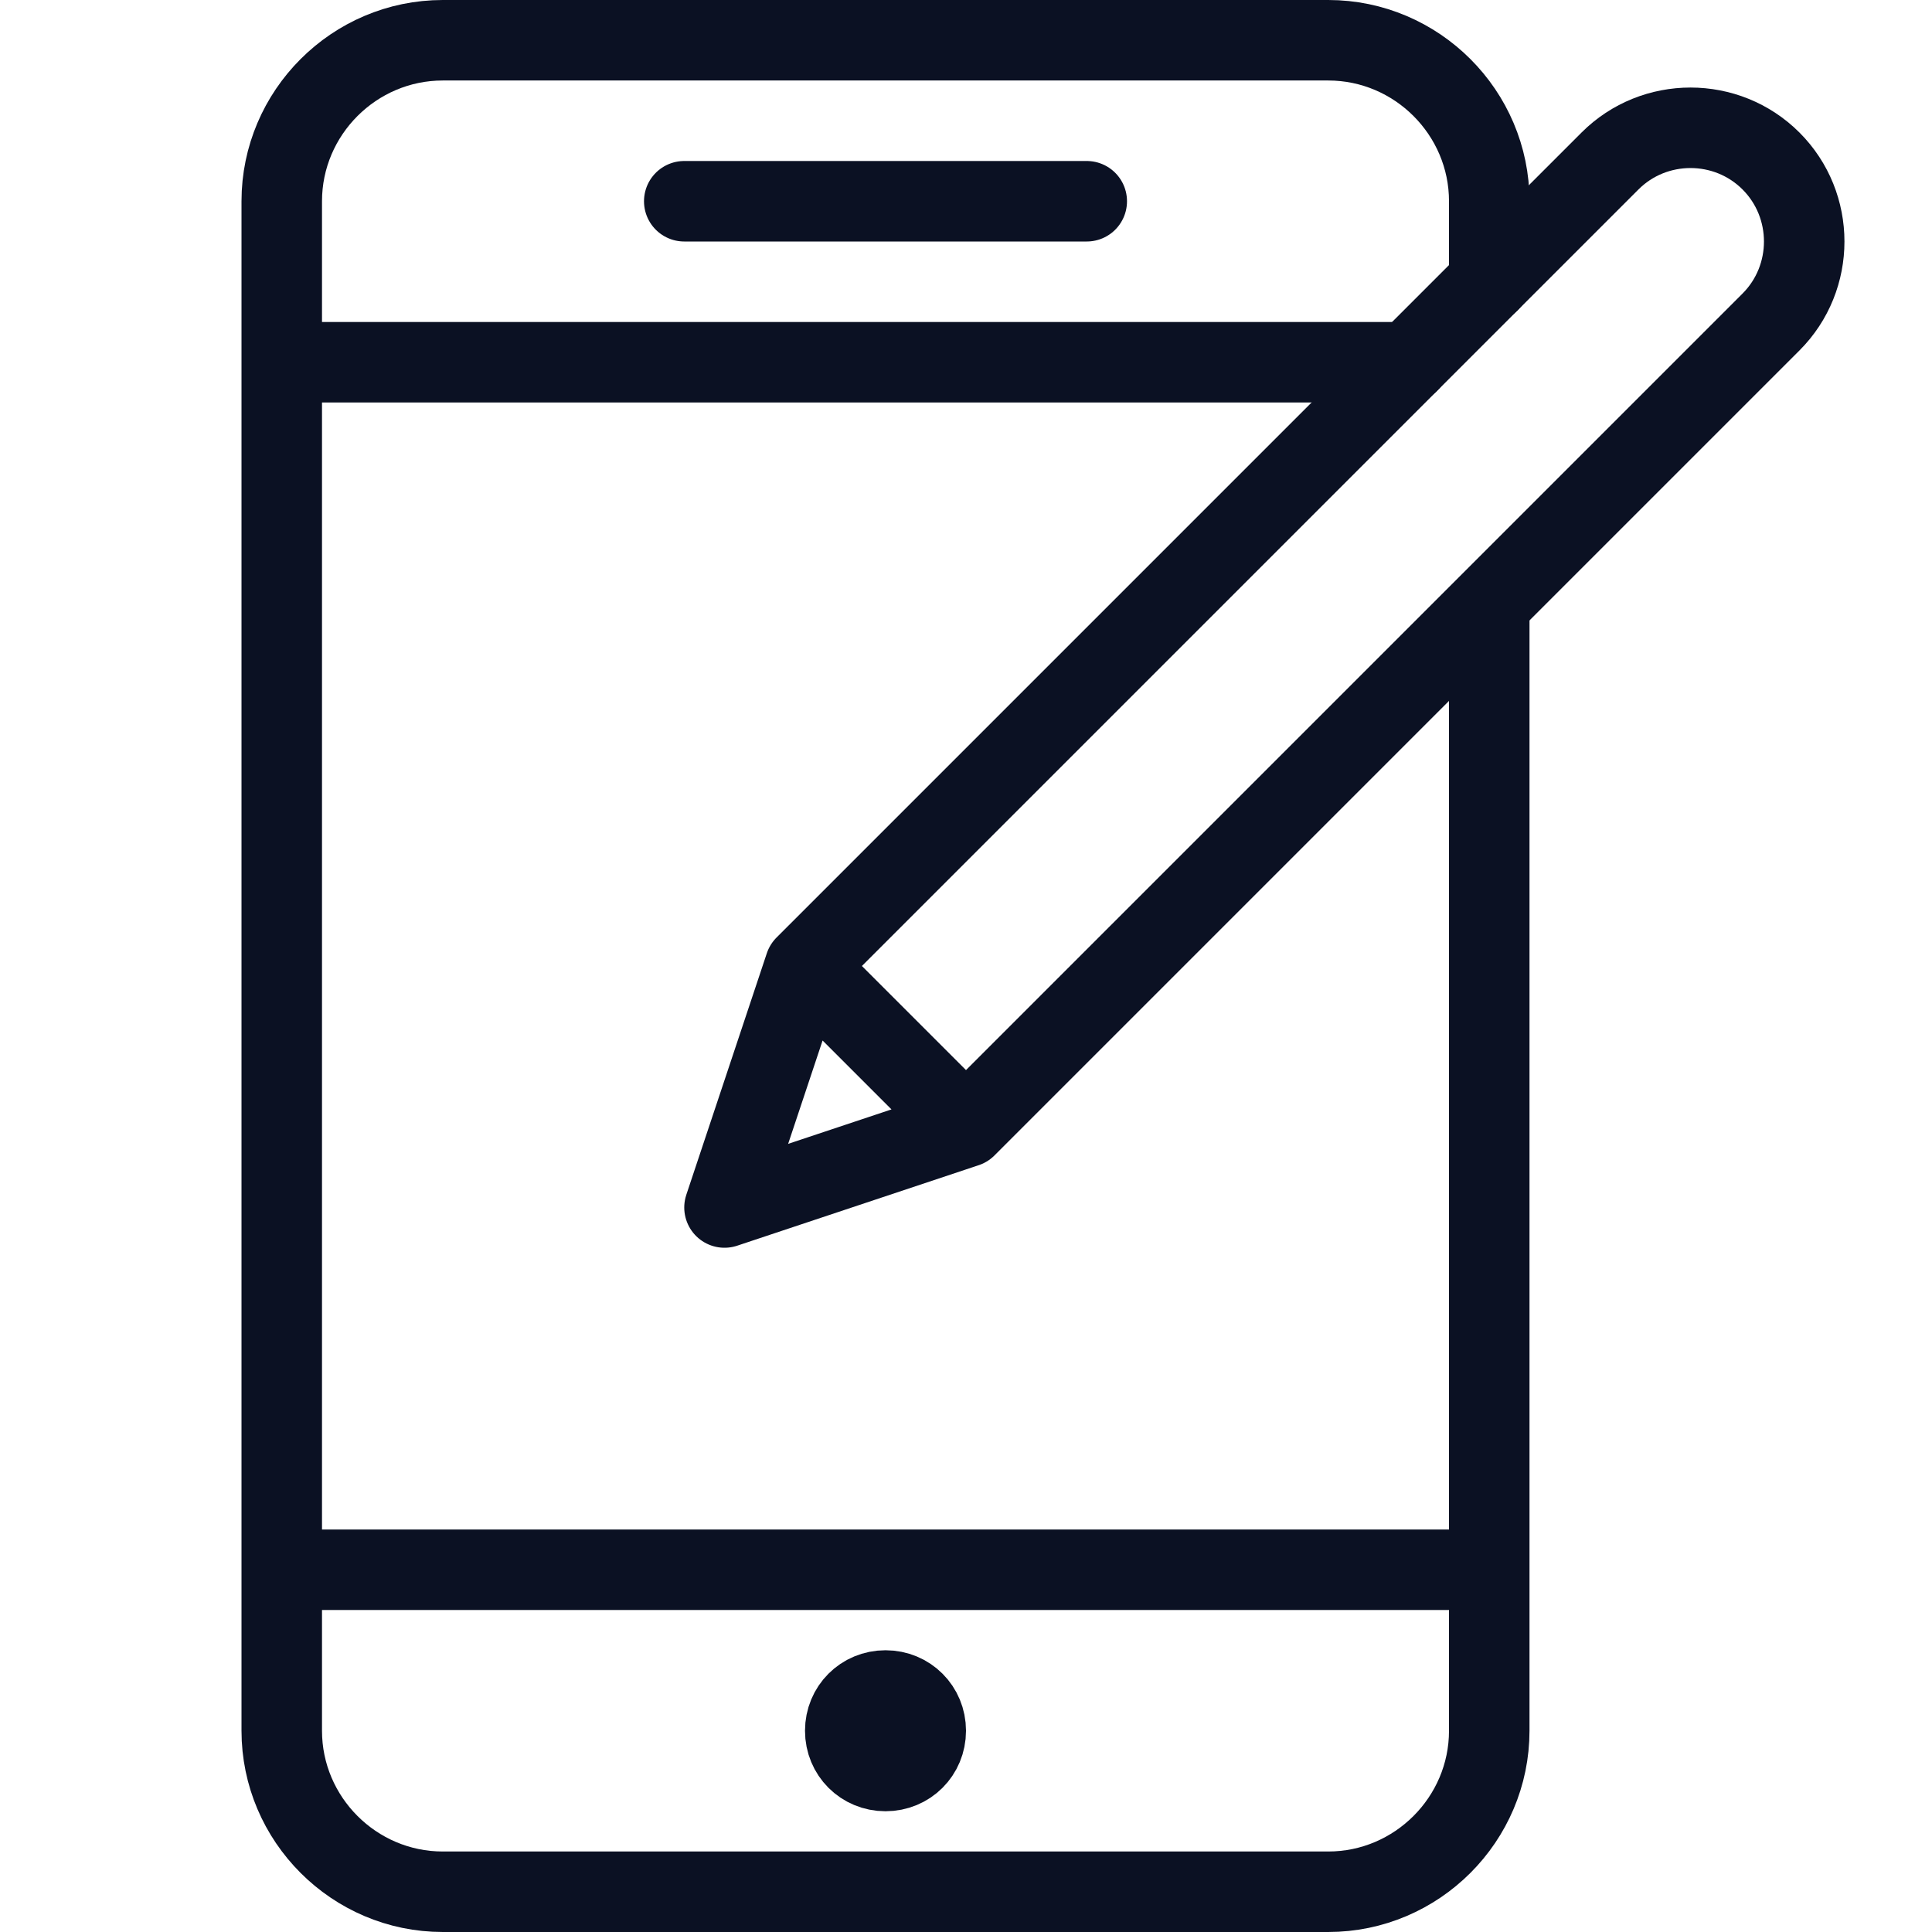
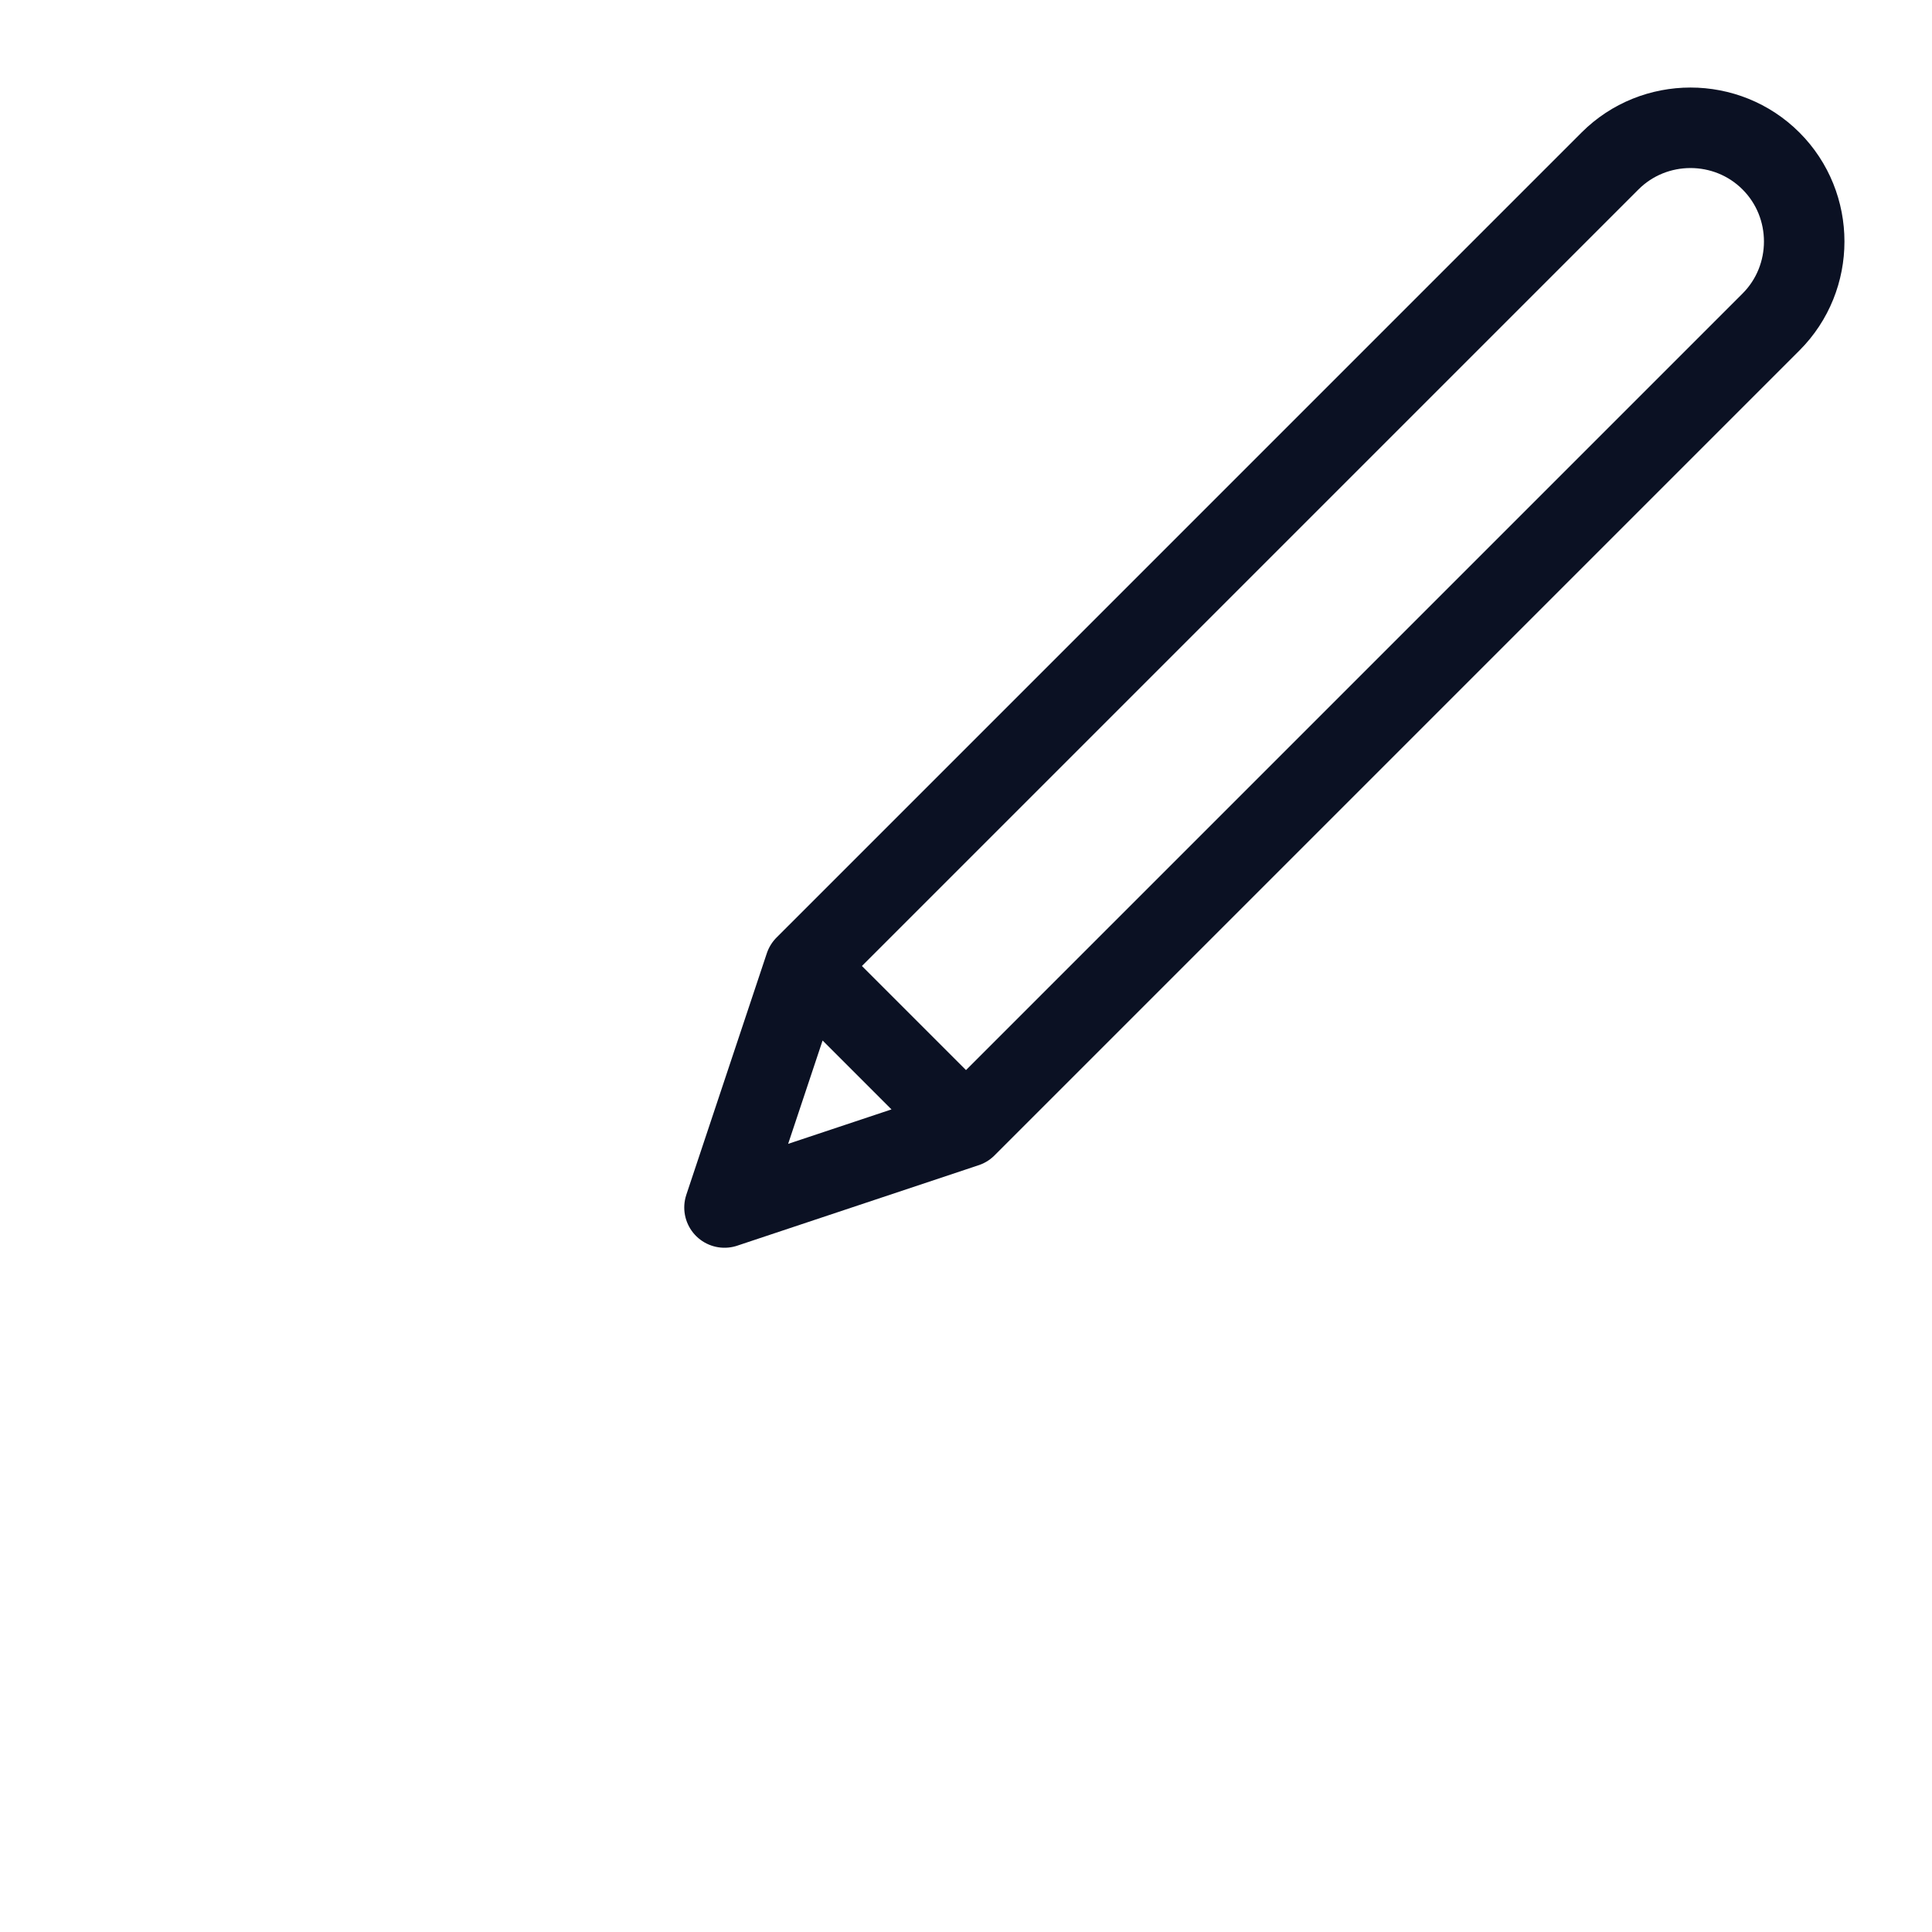
<svg xmlns="http://www.w3.org/2000/svg" viewBox="0 0 24 24">
  <g fill="none" stroke="#0B1123" stroke-linecap="round" stroke-linejoin="round">
-     <path d="M18.5 7.53V21.5c0 1.1-.9 2-2 2h-11c-1.1 0-2-.9-2-2v-19c0-1.1.9-2 2-2h11c1.1 0 2 .9 2 2v1M17.5 4.5h-14M18.5 19.5h-15M8.5 2.5h5" />
-   </g>
-   <path fill="none" stroke="#0B1123" d="M11.5 21.5c0 .28-.22.5-.5.5s-.5-.22-.5-.5.22-.5.5-.5.5.22.5.5z" stroke-linejoin="round" />
+     </g>
  <g fill="none" stroke="#0B1123" stroke-linecap="round" stroke-linejoin="round">
    <path d="M12 14l-3 1 1-3L20 2c.55-.55 1.45-.55 2 0s.55 1.45 0 2L12 14zM10 12l2 2" />
  </g>
-   <path fill="none" d="M0 0h24v24H0z" />
</svg>